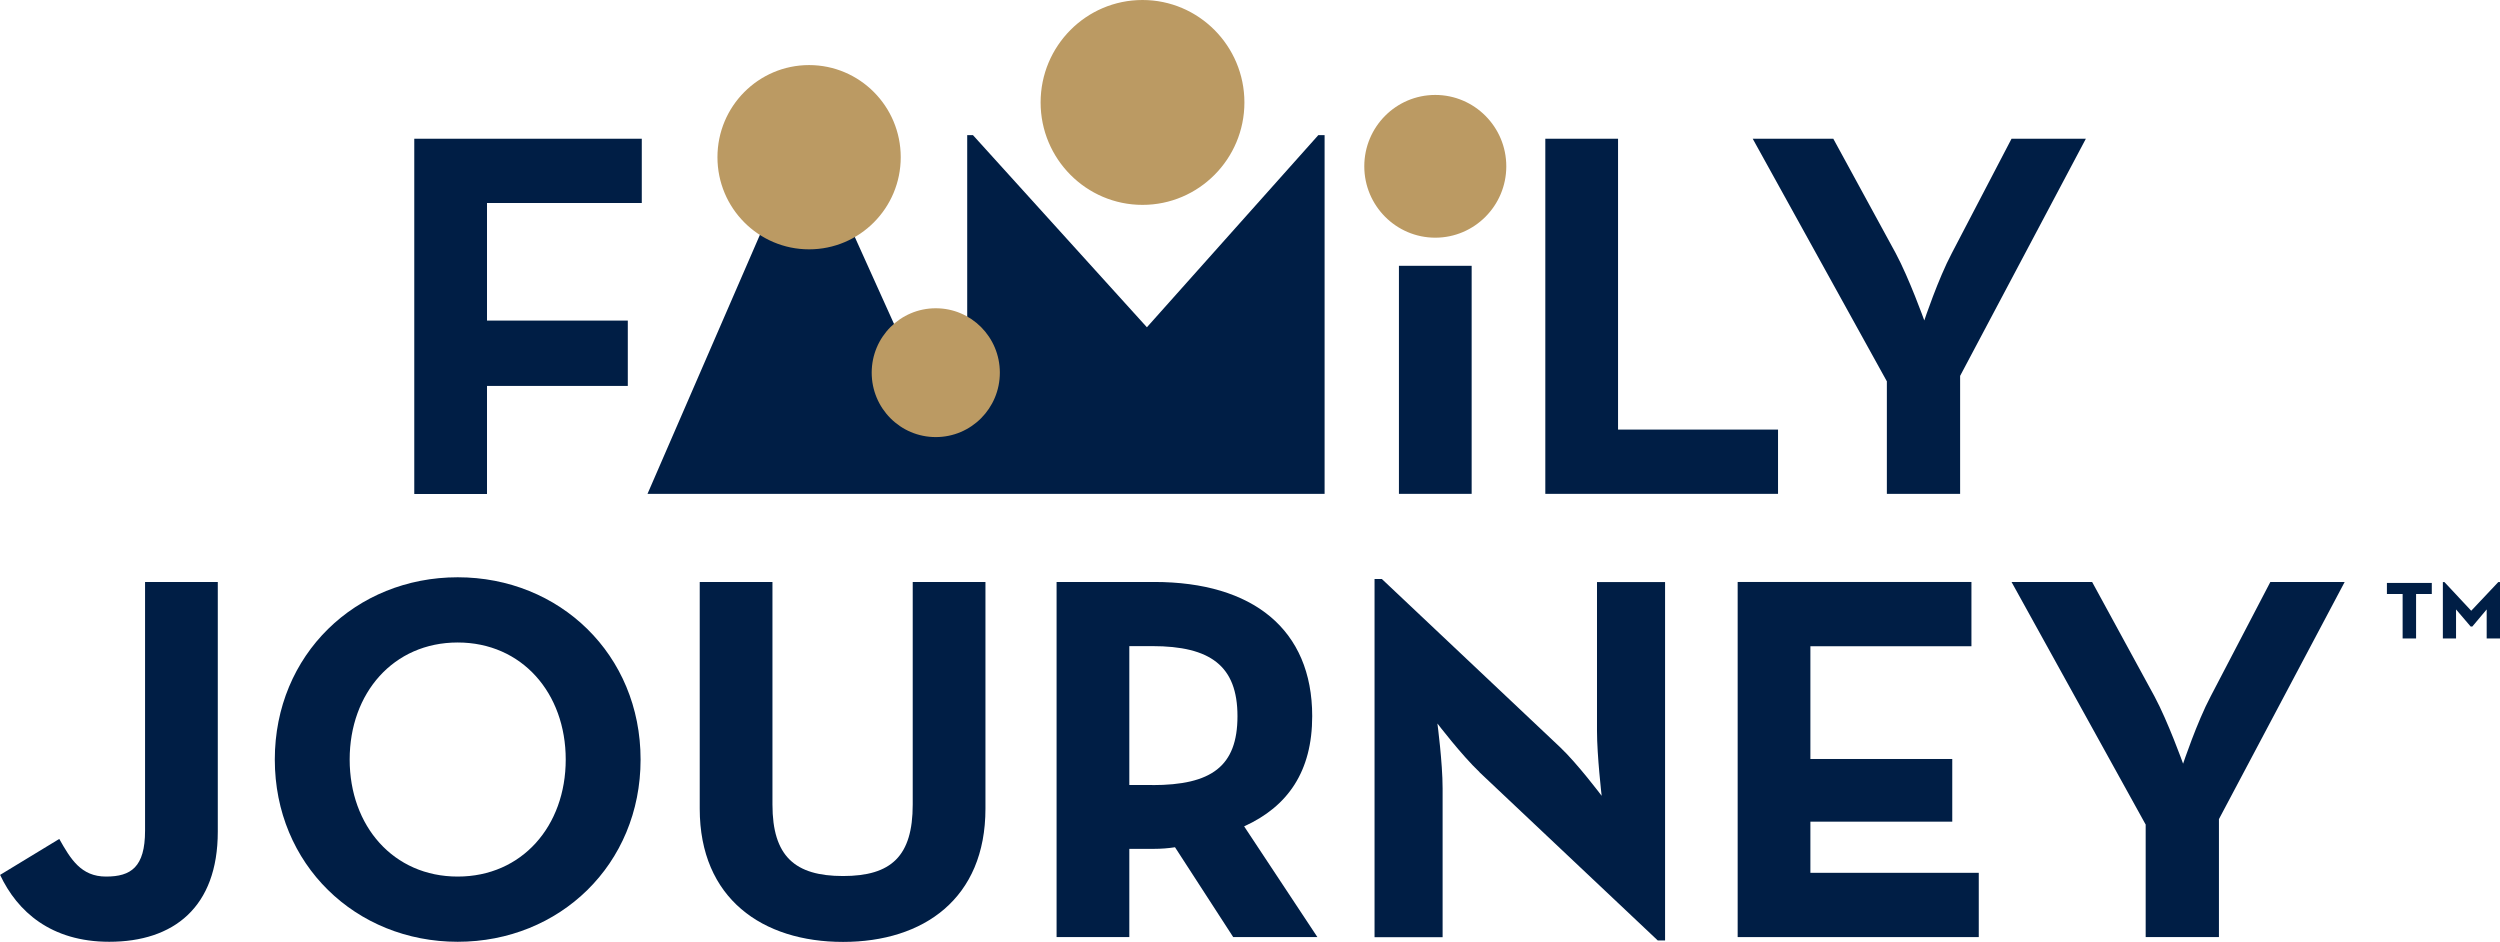
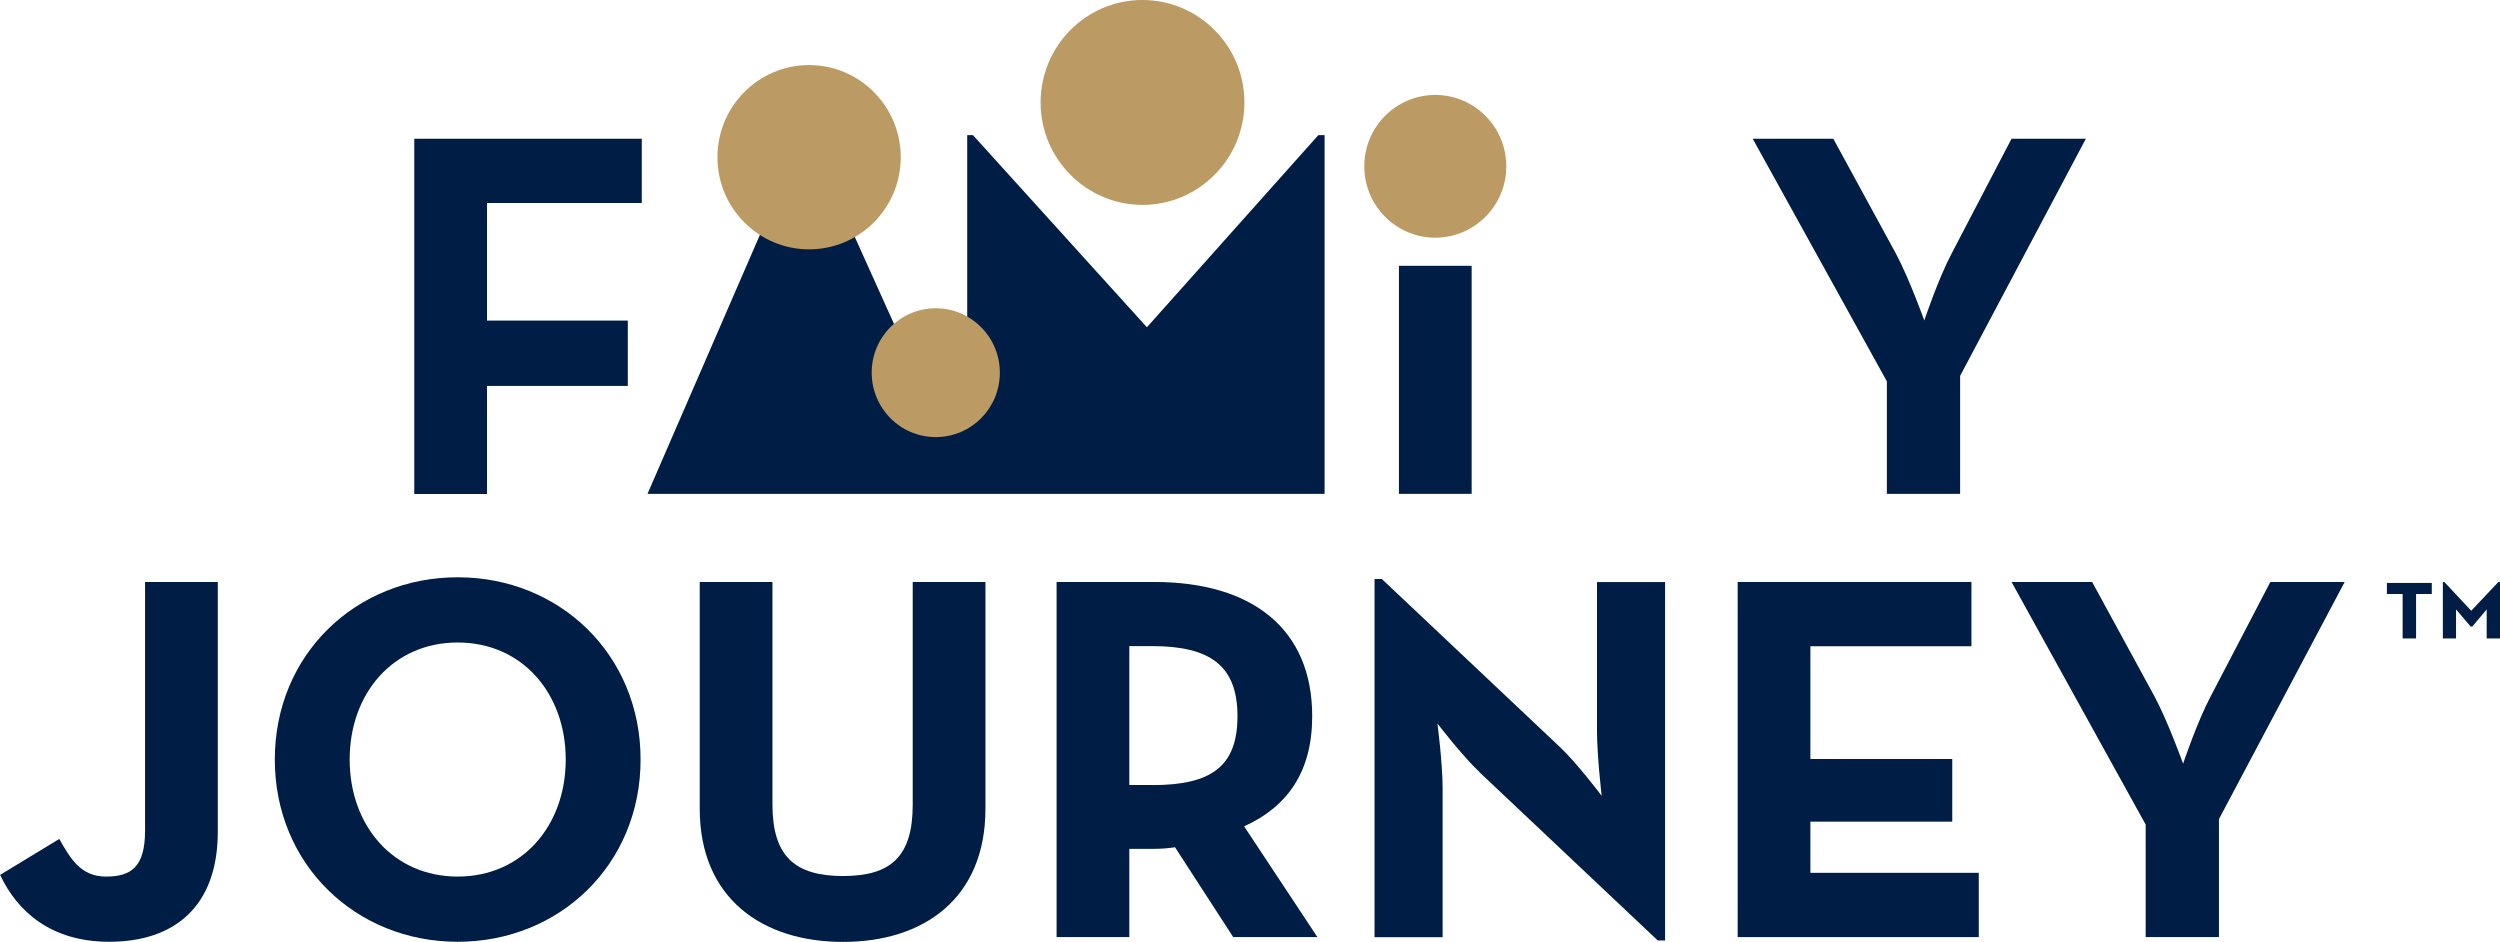
<svg xmlns="http://www.w3.org/2000/svg" width="292" height="110" viewBox="0 0 292 110" fill="none">
  <g clip-path="url(#clip0_277_4823)">
    <path d="M280.627 69.381H278.791V68.083H284.034V69.381H282.198V74.574H280.627V69.381ZM285.326 67.989H285.512L288.639 71.336L291.798 67.989H292V74.574H290.444V71.18L288.764 73.182H288.577L286.866 71.18V74.574H285.326V67.989Z" fill="#001E45" />
    <path d="M0 102.195L6.923 97.988C8.262 100.365 9.475 102.383 12.384 102.383C15.294 102.383 16.943 101.288 16.943 97.018V67.974H25.438V97.128C25.438 105.98 20.273 110 12.758 110C5.959 110 2.023 106.465 0.016 102.195H0Z" fill="#001E45" />
    <path d="M32.097 88.713C32.097 76.451 41.557 67.426 53.459 67.426C65.361 67.426 74.82 76.451 74.82 88.713C74.82 100.975 65.361 110 53.459 110C41.557 110 32.097 100.975 32.097 88.713ZM66.077 88.713C66.077 80.971 60.974 75.043 53.459 75.043C45.944 75.043 40.841 80.955 40.841 88.713C40.841 96.471 45.944 102.383 53.459 102.383C60.974 102.383 66.077 96.471 66.077 88.713Z" fill="#001E45" />
    <path d="M81.728 94.453V67.974H90.223V93.968C90.223 100.005 92.837 102.32 98.469 102.32C104.101 102.32 106.606 100.005 106.606 93.968V67.974H115.101V94.453C115.101 104.948 107.882 110.015 98.469 110.015C89.056 110.015 81.728 104.948 81.728 94.453Z" fill="#001E45" />
    <path d="M153.873 109.452H144.04L137.241 98.958C136.447 99.083 135.607 99.145 134.813 99.145H131.904V109.452H123.409V67.974H134.813C146.342 67.974 153.266 73.526 153.266 83.645C153.266 90.105 150.419 94.203 145.315 96.518L153.873 109.452ZM134.58 91.7C141.504 91.7 144.537 89.511 144.537 83.645C144.537 77.78 141.379 75.466 134.58 75.466H131.904V91.685H134.58V91.7Z" fill="#001E45" />
    <path d="M172.807 90.183C170.738 88.228 167.89 84.505 167.89 84.505C167.89 84.505 168.497 89.073 168.497 92.076V109.468H160.547V67.629H161.403L182.22 87.274C184.227 89.166 187.074 92.951 187.074 92.951C187.074 92.951 186.529 88.259 186.529 85.381V67.989H194.48V109.843H193.624L172.807 90.199V90.183Z" fill="#001E45" />
    <path d="M202.959 67.974H230.264V75.481H211.454V88.65H228.024V95.97H211.454V101.945H231.12V109.452H202.959V67.974Z" fill="#001E45" />
    <path d="M250.599 96.283L234.947 67.974H244.36L251.641 81.331C253.213 84.255 254.986 89.198 254.986 89.198C254.986 89.198 256.62 84.318 258.207 81.331L265.177 67.974H273.859L259.172 95.673V109.452H250.615V96.283H250.599Z" fill="#001E45" />
-     <path d="M180.493 16.204H188.988V50.175H207.674V57.682H180.493V16.204Z" fill="#001E45" />
    <path d="M220.369 44.513L204.717 16.204H214.13L221.411 29.561C222.983 32.485 224.757 37.428 224.757 37.428C224.757 37.428 226.39 32.548 227.977 29.561L234.947 16.204H243.629L228.942 43.903V57.682H220.385V44.513H220.369Z" fill="#001E45" />
    <path d="M48.387 16.204H74.96V23.711H56.882V37.444H73.327V45.076H56.882V57.698H48.387V16.204Z" fill="#001E45" />
    <path d="M163.395 31.046H171.889V57.682H163.395V31.046Z" fill="#001E45" />
    <path d="M153.981 15.781L133.958 38.225L113.639 15.781H112.97V47.578H108.815L94.502 15.844H93.786L75.629 57.682H154.713V15.781H153.981Z" fill="#001E45" />
    <path d="M109.298 36.005C105.16 36.005 101.814 39.367 101.814 43.528C101.814 47.688 105.16 51.051 109.298 51.051C113.437 51.051 116.782 47.688 116.782 43.528C116.782 39.367 113.437 36.005 109.298 36.005ZM167.642 11.089C163.052 11.089 159.349 14.827 159.349 19.426C159.349 24.024 163.068 27.762 167.642 27.762C172.216 27.762 175.935 24.024 175.935 19.426C175.935 14.827 172.216 11.089 167.642 11.089ZM105.206 18.362C105.206 12.419 100.414 7.601 94.502 7.601C88.59 7.601 83.798 12.419 83.798 18.362C83.798 24.305 88.59 29.123 94.502 29.123C100.414 29.123 105.206 24.305 105.206 18.362ZM133.445 0C126.863 0 121.543 5.365 121.543 11.965C121.543 18.565 126.879 23.93 133.445 23.93C140.01 23.93 145.347 18.565 145.347 11.965C145.347 5.365 140.01 0 133.445 0Z" fill="#BB9A63" />
  </g>
  <defs>
    <clipPath id="clip0_277_4823">
      <rect width="292" height="110" fill="white" />
    </clipPath>
  </defs>
</svg>